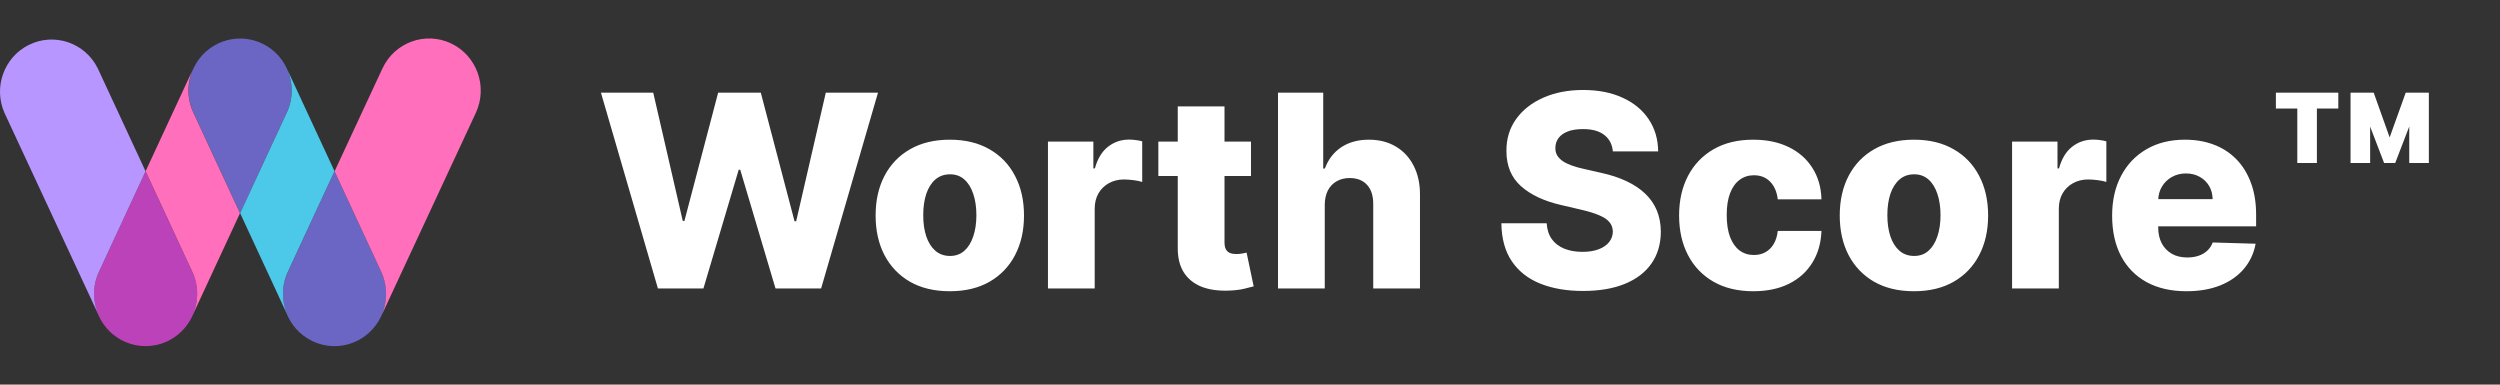
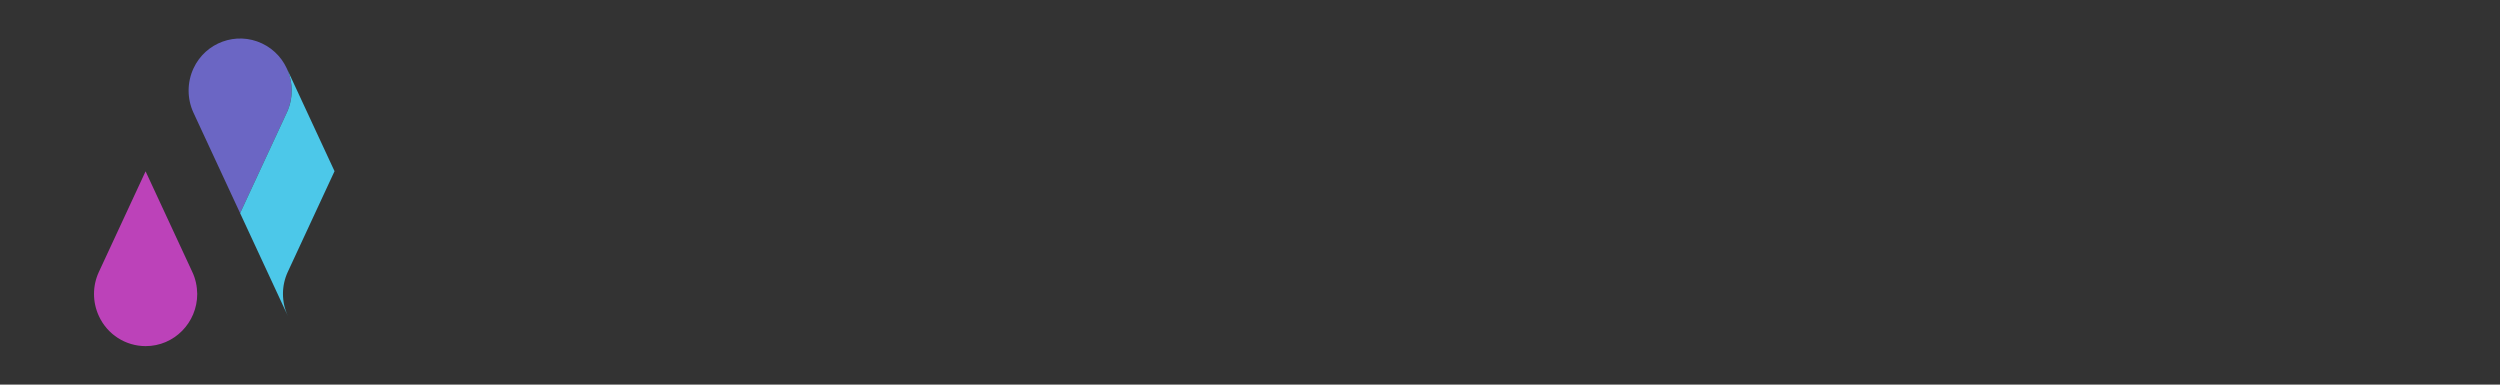
<svg xmlns="http://www.w3.org/2000/svg" width="260" height="40" viewBox="0 0 260 40" fill="none">
  <rect x="0" y="0" width="260" height="40" fill="#333333" stroke="none" />
  <path d="M19.992 28.266L15.141 17.817L10.29 28.266C9.606 29.722 9.606 31.415 10.29 32.883C11.175 34.791 13.064 35.996 15.153 35.996C18.116 35.996 20.512 33.562 20.512 30.569C20.5 29.769 20.335 28.982 19.992 28.266Z" fill="#BC42B9" />
-   <path d="M10.289 28.266L15.14 17.817L10.171 7.117C8.849 4.433 5.627 3.348 2.971 4.684C0.41 5.972 -0.699 9.074 0.457 11.722L10.301 32.871C9.617 31.415 9.605 29.721 10.289 28.266Z" fill="#B896FF" />
-   <path d="M29.823 11.722C31.086 9.014 29.93 5.781 27.25 4.517C24.571 3.253 21.372 4.41 20.121 7.117C19.448 8.573 19.448 10.267 20.121 11.722L24.972 22.171L29.823 11.722Z" fill="#6B66C4" />
-   <path d="M20.111 11.722C19.426 10.267 19.426 8.573 20.111 7.105L15.142 17.805L19.993 28.254C20.677 29.71 20.677 31.403 19.993 32.871L24.962 22.171L20.111 11.722Z" fill="#FF6FBC" />
-   <path d="M29.941 28.266L34.792 17.817L39.643 28.266C40.328 29.722 40.328 31.415 39.643 32.883C38.38 35.59 35.194 36.759 32.503 35.483C29.823 34.207 28.667 30.974 29.941 28.266Z" fill="#6B66C4" />
-   <path d="M39.645 28.266L34.794 17.817L39.774 7.117C41.037 4.41 44.224 3.241 46.915 4.517C49.594 5.793 50.751 9.014 49.488 11.734L39.645 32.883C40.317 31.404 40.317 29.722 39.645 28.266Z" fill="#FF6FBC" />
+   <path d="M29.823 11.722C31.086 9.014 29.93 5.781 27.25 4.517C24.571 3.253 21.372 4.41 20.121 7.117C19.448 8.573 19.448 10.267 20.121 11.722L24.972 22.171L29.823 11.722" fill="#6B66C4" />
  <path d="M29.823 11.722C30.508 10.267 30.508 8.573 29.823 7.105L34.792 17.805L29.941 28.254C29.257 29.71 29.257 31.403 29.941 32.871L24.972 22.171L29.823 11.722Z" fill="#4CC8E9" />
-   <path d="M68.423 30L62.497 9.636H67.936L71.008 22.98H71.178L74.688 9.636H79.122L82.632 23.01H82.801L85.883 9.636H91.312L85.396 30H80.653L76.984 17.651H76.825L73.156 30H68.423ZM98.78 30.288C97.176 30.288 95.797 29.96 94.644 29.304C93.497 28.641 92.612 27.72 91.989 26.54C91.372 25.353 91.064 23.978 91.064 22.413C91.064 20.842 91.372 19.467 91.989 18.287C92.612 17.1 93.497 16.179 94.644 15.523C95.797 14.86 97.176 14.528 98.78 14.528C100.384 14.528 101.759 14.86 102.906 15.523C104.06 16.179 104.945 17.1 105.561 18.287C106.184 19.467 106.496 20.842 106.496 22.413C106.496 23.978 106.184 25.353 105.561 26.54C104.945 27.72 104.06 28.641 102.906 29.304C101.759 29.96 100.384 30.288 98.78 30.288ZM98.81 26.619C99.393 26.619 99.887 26.44 100.291 26.082C100.696 25.724 101.004 25.227 101.216 24.591C101.435 23.954 101.544 23.219 101.544 22.384C101.544 21.535 101.435 20.793 101.216 20.156C101.004 19.52 100.696 19.023 100.291 18.665C99.887 18.307 99.393 18.128 98.81 18.128C98.206 18.128 97.696 18.307 97.278 18.665C96.867 19.023 96.553 19.52 96.334 20.156C96.122 20.793 96.016 21.535 96.016 22.384C96.016 23.219 96.122 23.954 96.334 24.591C96.553 25.227 96.867 25.724 97.278 26.082C97.696 26.44 98.206 26.619 98.81 26.619ZM108.987 30V14.727H113.71V17.511H113.869C114.147 16.504 114.601 15.755 115.231 15.264C115.861 14.767 116.593 14.518 117.428 14.518C117.654 14.518 117.886 14.535 118.124 14.568C118.363 14.595 118.585 14.638 118.79 14.697V18.923C118.558 18.844 118.254 18.781 117.876 18.734C117.504 18.688 117.173 18.665 116.881 18.665C116.305 18.665 115.784 18.794 115.32 19.053C114.863 19.305 114.502 19.659 114.237 20.116C113.978 20.567 113.849 21.098 113.849 21.707V30H108.987ZM130.103 14.727V18.307H120.468V14.727H130.103ZM122.487 11.068H127.349V25.197C127.349 25.496 127.395 25.738 127.488 25.923C127.588 26.102 127.73 26.232 127.916 26.311C128.101 26.384 128.324 26.421 128.582 26.421C128.768 26.421 128.963 26.404 129.169 26.371C129.381 26.331 129.54 26.298 129.646 26.271L130.382 29.781C130.15 29.848 129.822 29.93 129.397 30.03C128.98 30.129 128.479 30.192 127.896 30.219C126.756 30.272 125.778 30.139 124.963 29.821C124.154 29.496 123.534 28.992 123.103 28.31C122.679 27.627 122.474 26.768 122.487 25.734V11.068ZM137.775 21.29V30H132.912V9.636H137.615V17.531H137.784C138.129 16.59 138.693 15.854 139.475 15.324C140.264 14.794 141.228 14.528 142.368 14.528C143.442 14.528 144.377 14.767 145.172 15.244C145.968 15.715 146.584 16.381 147.022 17.243C147.466 18.105 147.685 19.112 147.678 20.266V30H142.816V21.22C142.822 20.372 142.61 19.709 142.179 19.232C141.748 18.754 141.142 18.516 140.36 18.516C139.849 18.516 139.399 18.628 139.007 18.854C138.623 19.072 138.321 19.387 138.103 19.798C137.891 20.209 137.781 20.706 137.775 21.29ZM167.736 15.742C167.67 15.012 167.375 14.445 166.851 14.041C166.334 13.63 165.595 13.425 164.634 13.425C163.997 13.425 163.467 13.508 163.043 13.673C162.618 13.839 162.3 14.068 162.088 14.359C161.876 14.644 161.767 14.973 161.76 15.344C161.747 15.649 161.806 15.917 161.939 16.149C162.078 16.381 162.277 16.587 162.536 16.766C162.801 16.938 163.119 17.09 163.49 17.223C163.861 17.356 164.279 17.472 164.743 17.571L166.493 17.969C167.5 18.188 168.389 18.479 169.158 18.844C169.933 19.208 170.583 19.642 171.107 20.146C171.637 20.65 172.038 21.23 172.31 21.886C172.581 22.543 172.721 23.278 172.727 24.094C172.721 25.38 172.396 26.483 171.753 27.405C171.11 28.326 170.185 29.032 168.979 29.523C167.779 30.013 166.33 30.259 164.634 30.259C162.93 30.259 161.445 30.003 160.179 29.493C158.913 28.983 157.929 28.207 157.226 27.166C156.523 26.125 156.162 24.81 156.142 23.219H160.855C160.895 23.875 161.071 24.422 161.382 24.859C161.694 25.297 162.121 25.628 162.665 25.854C163.215 26.079 163.851 26.192 164.574 26.192C165.237 26.192 165.8 26.102 166.264 25.923C166.735 25.744 167.096 25.496 167.348 25.178C167.6 24.859 167.729 24.495 167.736 24.084C167.729 23.699 167.61 23.371 167.378 23.099C167.146 22.821 166.788 22.582 166.304 22.384C165.827 22.178 165.217 21.989 164.474 21.817L162.347 21.32C160.583 20.915 159.195 20.262 158.18 19.361C157.166 18.453 156.662 17.226 156.669 15.682C156.662 14.422 157 13.319 157.683 12.371C158.366 11.423 159.311 10.684 160.517 10.153C161.723 9.623 163.099 9.358 164.643 9.358C166.221 9.358 167.59 9.626 168.75 10.163C169.917 10.694 170.821 11.439 171.464 12.401C172.107 13.362 172.436 14.475 172.449 15.742H167.736ZM182.342 30.288C180.732 30.288 179.349 29.957 178.196 29.294C177.049 28.631 176.168 27.71 175.551 26.53C174.935 25.343 174.626 23.971 174.626 22.413C174.626 20.849 174.935 19.477 175.551 18.297C176.174 17.11 177.059 16.186 178.206 15.523C179.359 14.86 180.735 14.528 182.332 14.528C183.744 14.528 184.974 14.784 186.021 15.294C187.075 15.805 187.897 16.527 188.487 17.462C189.084 18.39 189.399 19.48 189.432 20.733H184.888C184.795 19.951 184.53 19.338 184.092 18.893C183.661 18.449 183.098 18.227 182.402 18.227C181.839 18.227 181.345 18.386 180.92 18.704C180.496 19.016 180.165 19.48 179.926 20.097C179.694 20.706 179.578 21.462 179.578 22.364C179.578 23.265 179.694 24.027 179.926 24.651C180.165 25.267 180.496 25.734 180.92 26.053C181.345 26.364 181.839 26.52 182.402 26.52C182.853 26.52 183.25 26.424 183.595 26.232C183.946 26.039 184.235 25.758 184.46 25.386C184.686 25.009 184.828 24.551 184.888 24.014H189.432C189.385 25.274 189.071 26.374 188.487 27.315C187.911 28.257 187.098 28.989 186.051 29.513C185.01 30.03 183.774 30.288 182.342 30.288ZM199.049 30.288C197.445 30.288 196.066 29.96 194.913 29.304C193.766 28.641 192.881 27.72 192.258 26.54C191.642 25.353 191.333 23.978 191.333 22.413C191.333 20.842 191.642 19.467 192.258 18.287C192.881 17.1 193.766 16.179 194.913 15.523C196.066 14.86 197.445 14.528 199.049 14.528C200.654 14.528 202.029 14.86 203.176 15.523C204.329 16.179 205.214 17.1 205.831 18.287C206.454 19.467 206.765 20.842 206.765 22.413C206.765 23.978 206.454 25.353 205.831 26.54C205.214 27.72 204.329 28.641 203.176 29.304C202.029 29.96 200.654 30.288 199.049 30.288ZM199.079 26.619C199.663 26.619 200.156 26.44 200.561 26.082C200.965 25.724 201.273 25.227 201.485 24.591C201.704 23.954 201.814 23.219 201.814 22.384C201.814 21.535 201.704 20.793 201.485 20.156C201.273 19.52 200.965 19.023 200.561 18.665C200.156 18.307 199.663 18.128 199.079 18.128C198.476 18.128 197.966 18.307 197.548 18.665C197.137 19.023 196.822 19.52 196.603 20.156C196.391 20.793 196.285 21.535 196.285 22.384C196.285 23.219 196.391 23.954 196.603 24.591C196.822 25.227 197.137 25.724 197.548 26.082C197.966 26.44 198.476 26.619 199.079 26.619ZM209.256 30V14.727H213.979V17.511H214.138C214.417 16.504 214.871 15.755 215.5 15.264C216.13 14.767 216.863 14.518 217.698 14.518C217.923 14.518 218.155 14.535 218.394 14.568C218.632 14.595 218.855 14.638 219.06 14.697V18.923C218.828 18.844 218.523 18.781 218.145 18.734C217.774 18.688 217.443 18.665 217.151 18.665C216.574 18.665 216.054 18.794 215.59 19.053C215.132 19.305 214.771 19.659 214.506 20.116C214.248 20.567 214.118 21.098 214.118 21.707V30H209.256ZM227.387 30.288C225.79 30.288 224.411 29.974 223.251 29.344C222.098 28.707 221.209 27.803 220.586 26.629C219.97 25.449 219.662 24.047 219.662 22.423C219.662 20.846 219.973 19.467 220.596 18.287C221.219 17.1 222.098 16.179 223.231 15.523C224.365 14.86 225.7 14.528 227.238 14.528C228.325 14.528 229.32 14.697 230.221 15.036C231.123 15.374 231.902 15.874 232.558 16.537C233.214 17.2 233.725 18.018 234.089 18.993C234.454 19.961 234.636 21.071 234.636 22.324V23.537H221.362V20.713H230.112C230.105 20.196 229.983 19.735 229.744 19.331C229.505 18.927 229.177 18.612 228.76 18.386C228.349 18.154 227.875 18.038 227.338 18.038C226.794 18.038 226.307 18.161 225.876 18.406C225.445 18.645 225.104 18.973 224.852 19.391C224.6 19.802 224.467 20.269 224.454 20.793V23.666C224.454 24.289 224.577 24.836 224.822 25.307C225.067 25.771 225.415 26.132 225.866 26.391C226.317 26.649 226.854 26.778 227.477 26.778C227.908 26.778 228.299 26.719 228.65 26.599C229.002 26.48 229.303 26.305 229.555 26.072C229.807 25.84 229.996 25.555 230.122 25.217L234.586 25.347C234.401 26.348 233.993 27.219 233.363 27.962C232.74 28.697 231.922 29.271 230.907 29.682C229.893 30.086 228.72 30.288 227.387 30.288ZM247.947 16.954L245.143 9.636H246.864L248.524 14.29L250.195 9.636H251.915L249.101 16.954H247.947ZM244.457 16.954V9.636H246.496V16.954H244.457ZM250.562 16.954V9.636H252.601V16.954H250.562ZM238.919 16.954V10.273H240.957V16.954H238.919ZM236.692 11.287V9.636H243.185V11.287H236.692Z" fill="white" />
</svg>